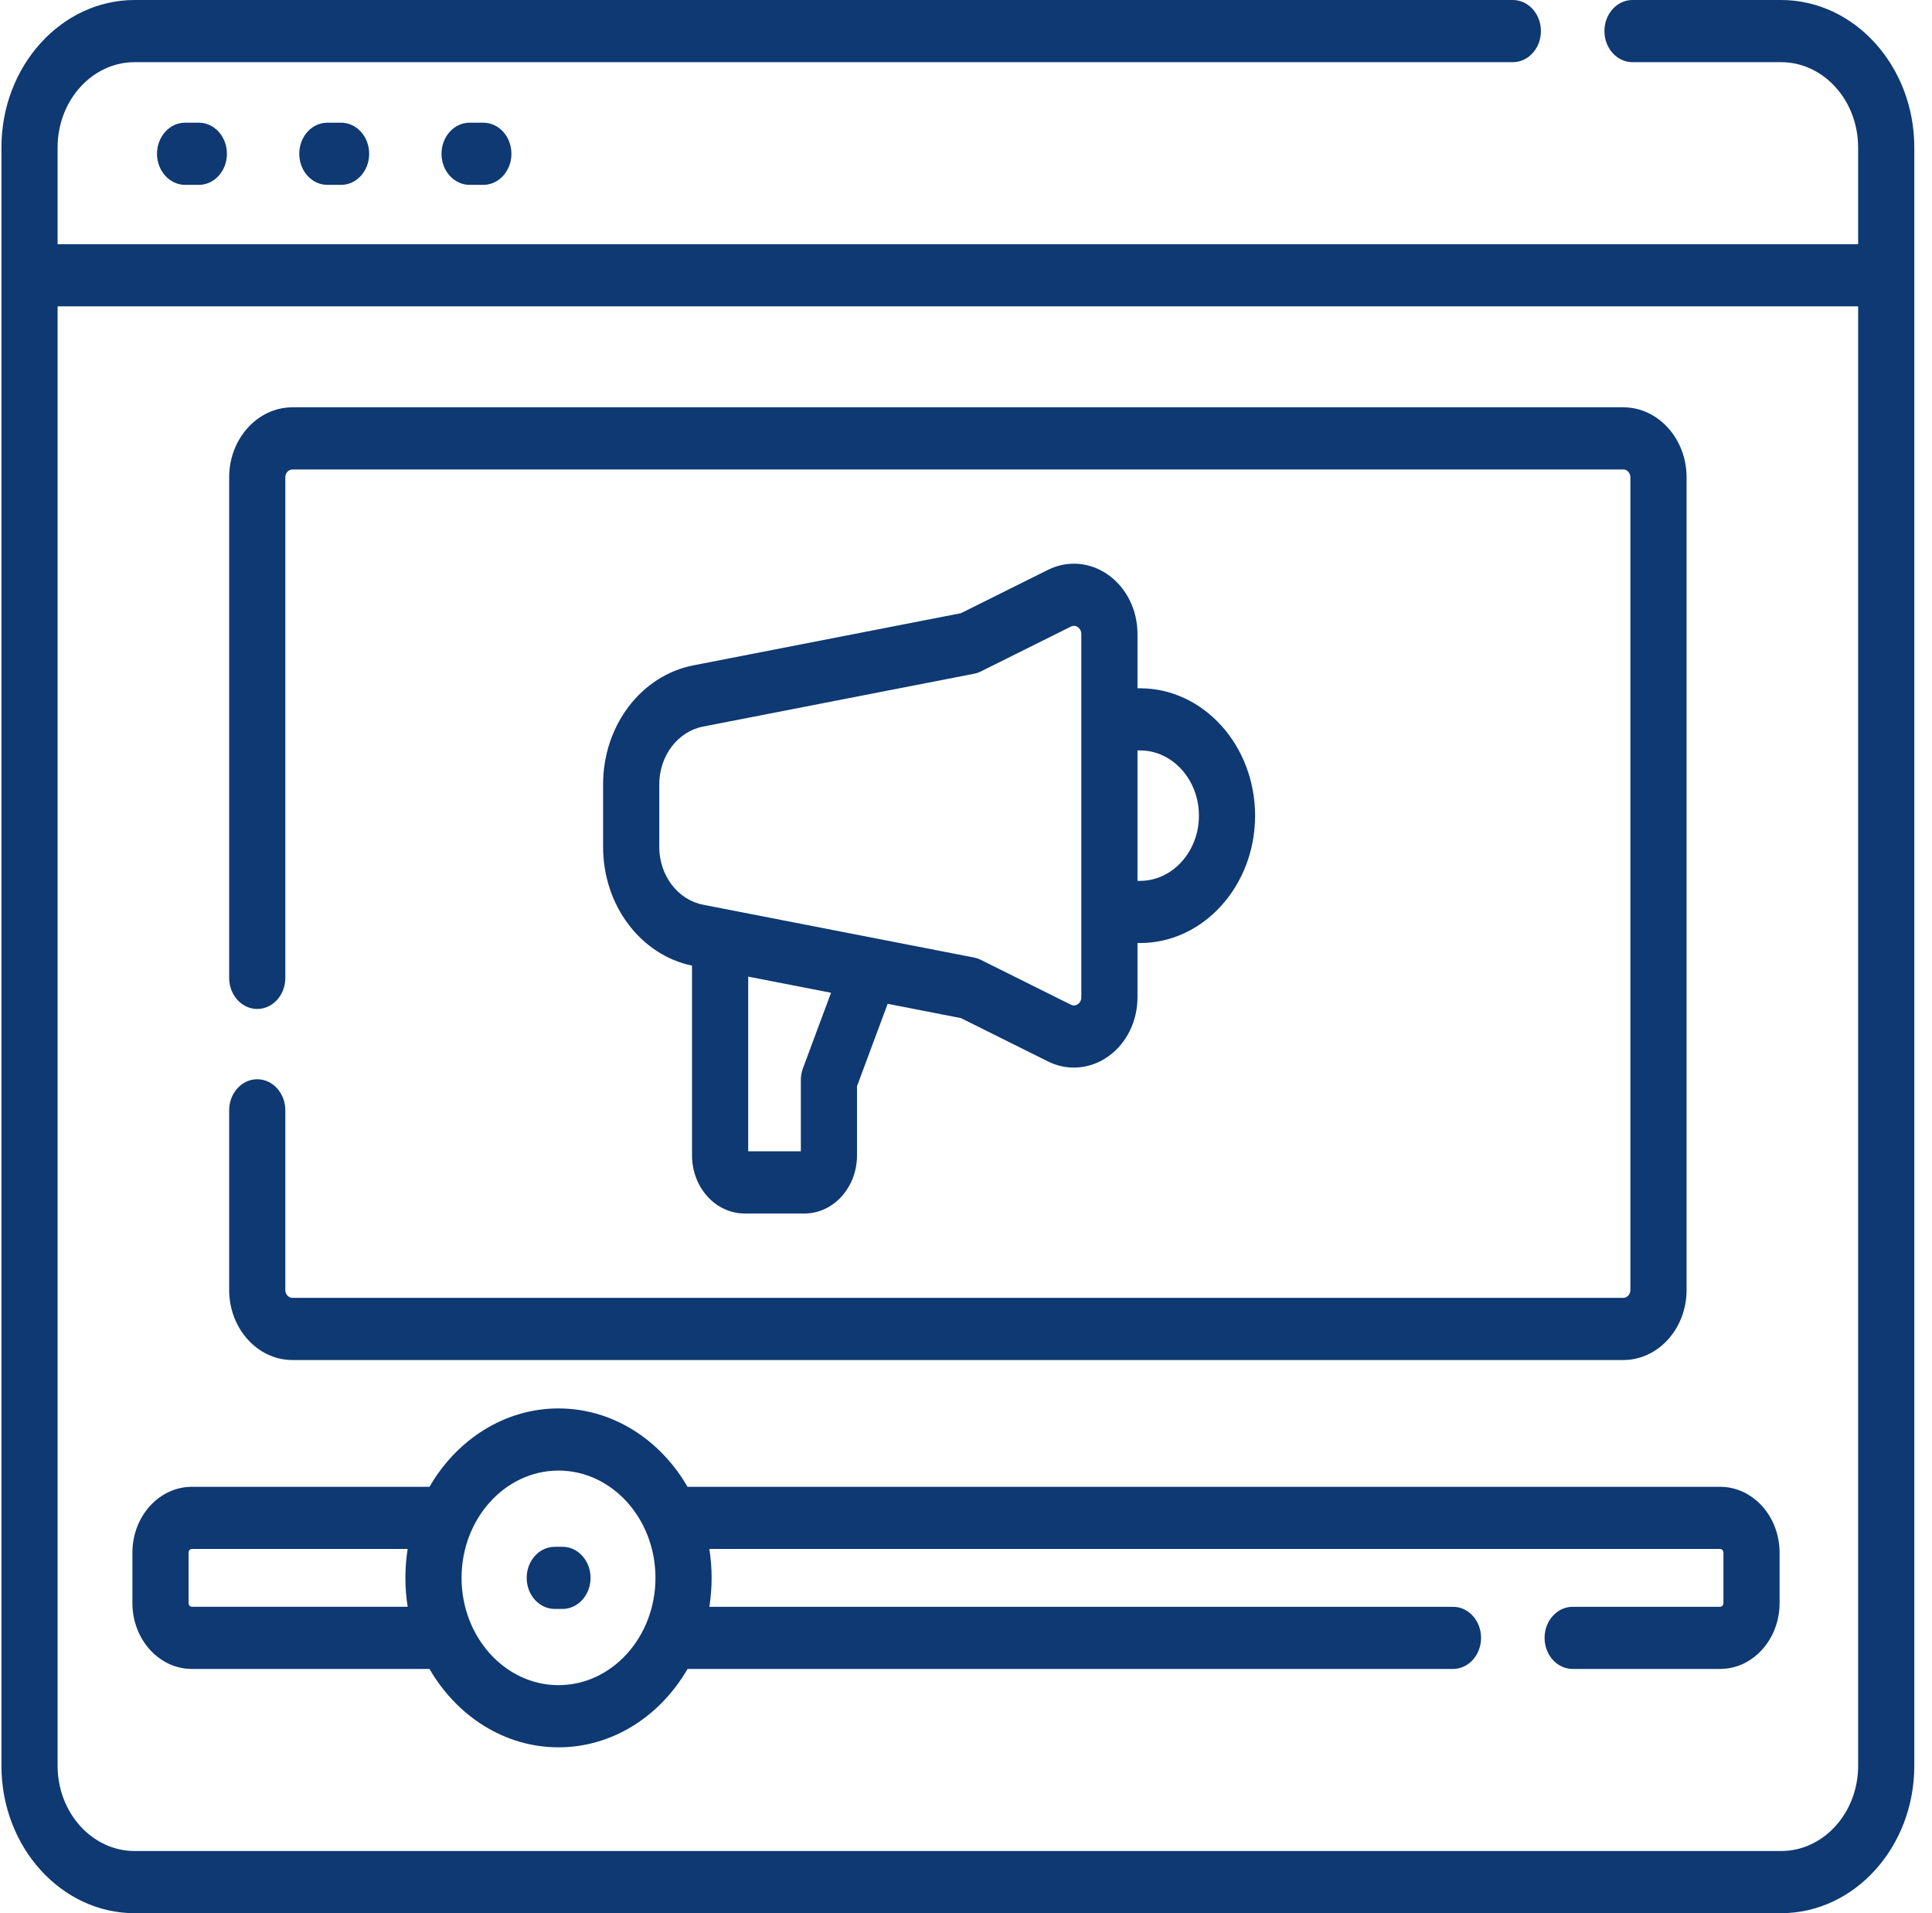
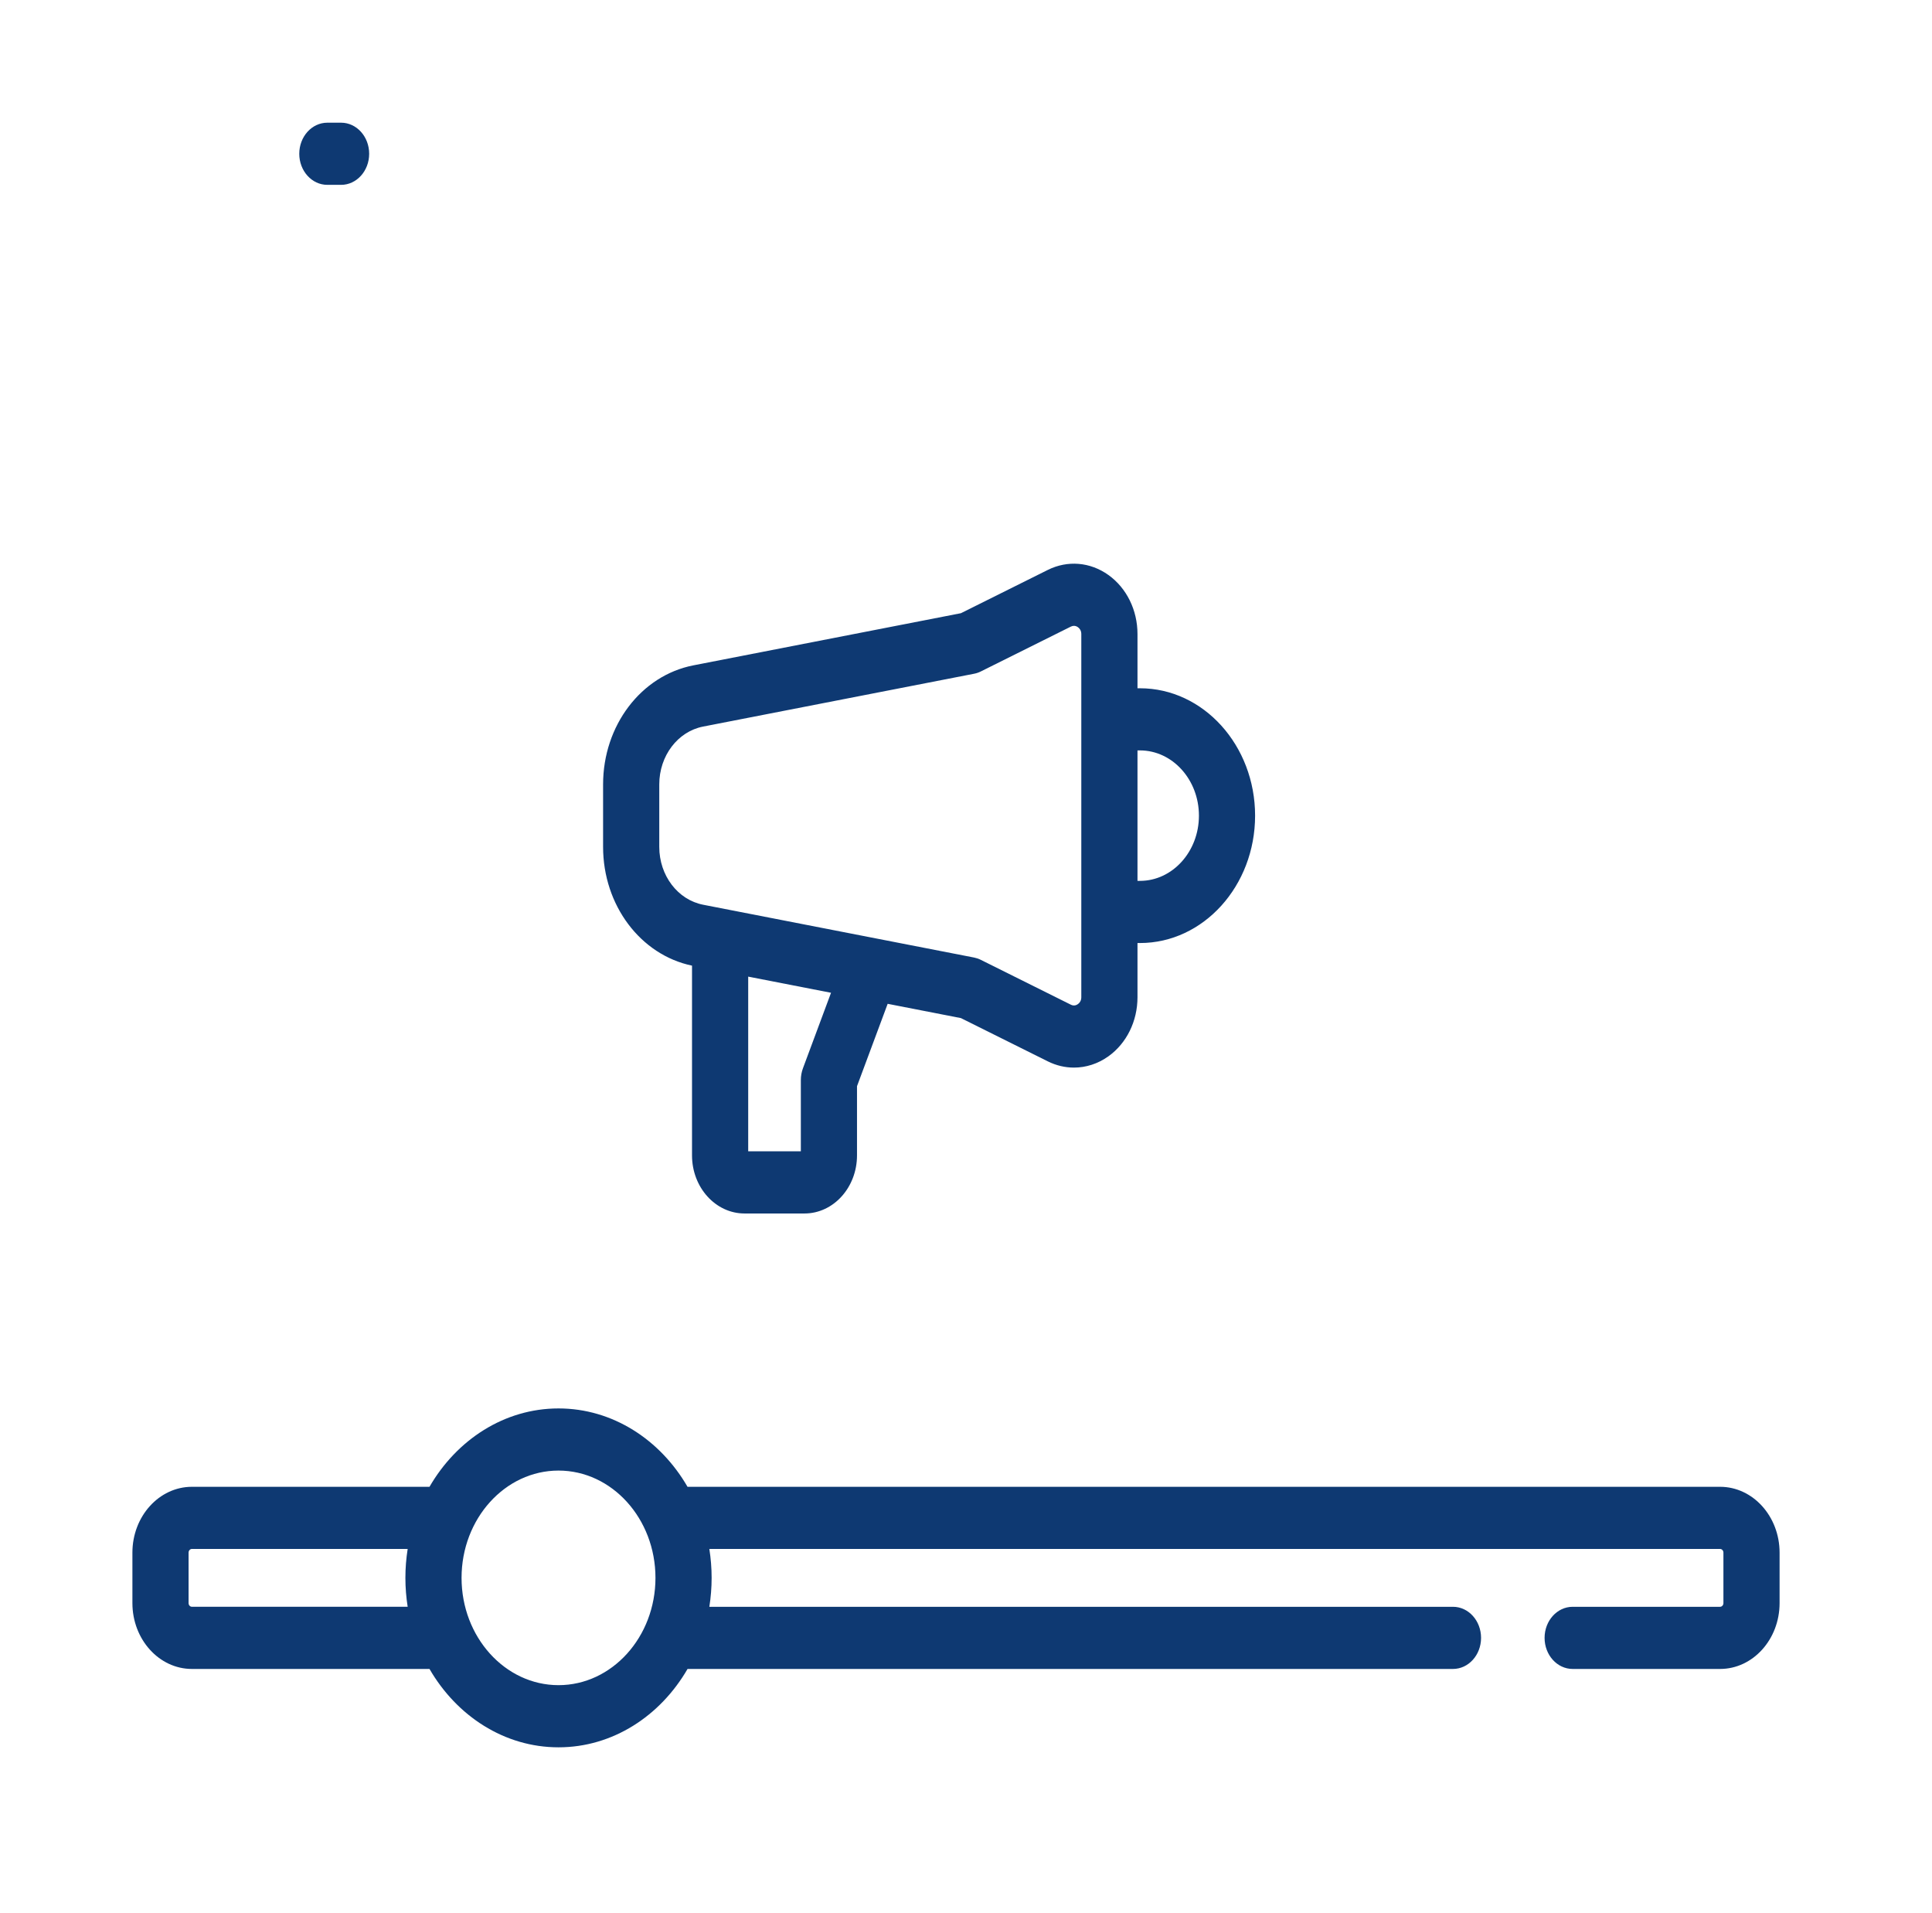
<svg xmlns="http://www.w3.org/2000/svg" width="101" height="100" viewBox="0 0 101 100" fill="none">
-   <path d="M93.109 0H85.343C84.532 0 83.875 0.727 83.875 1.624C83.875 2.522 84.532 3.249 85.343 3.249H93.109C95.331 3.249 97.138 5.249 97.138 7.707V12.763H3.011V7.707C3.011 5.249 4.819 3.249 7.04 3.249H79.086C79.897 3.249 80.555 2.522 80.555 1.624C80.555 0.727 79.897 0 79.086 0H7.04C3.2 0 0.075 3.457 0.075 7.707V92.293C0.075 96.543 3.2 100 7.04 100H93.109C96.95 100 100.075 96.543 100.075 92.293V7.707C100.075 3.457 96.95 0 93.109 0ZM93.109 96.751H7.04C4.819 96.751 3.011 94.751 3.011 92.293V16.011H97.139V92.293C97.139 94.751 95.331 96.751 93.109 96.751Z" fill="#0E3972" />
-   <path d="M9.676 6.413C8.866 6.413 8.208 7.14 8.208 8.038C8.208 8.935 8.866 9.662 9.676 9.662H10.394C11.205 9.662 11.863 8.935 11.863 8.038C11.863 7.14 11.205 6.413 10.394 6.413H9.676Z" fill="#0E3972" />
  <path d="M17.113 6.413C16.302 6.413 15.645 7.14 15.645 8.038C15.645 8.935 16.302 9.662 17.113 9.662H17.831C18.642 9.662 19.299 8.935 19.299 8.038C19.299 7.14 18.642 6.413 17.831 6.413H17.113Z" fill="#0E3972" />
-   <path d="M24.549 6.413C23.739 6.413 23.081 7.14 23.081 8.038C23.081 8.935 23.739 9.662 24.549 9.662H25.267C26.078 9.662 26.736 8.935 26.736 8.038C26.736 7.14 26.078 6.413 25.267 6.413H24.549Z" fill="#0E3972" />
  <path d="M57.946 30.055C56.995 29.374 55.81 29.275 54.777 29.789L50.235 32.051L36.248 34.777C33.513 35.31 31.528 37.926 31.528 40.999V44.267C31.528 47.312 33.48 49.909 36.177 50.473V60.391C36.177 62.065 37.408 63.427 38.922 63.427H42.058C43.571 63.427 44.802 62.065 44.802 60.391V56.774L46.405 52.468L50.235 53.215L54.777 55.476C55.215 55.694 55.68 55.802 56.143 55.802C56.772 55.802 57.398 55.603 57.946 55.211C58.897 54.531 59.465 53.376 59.465 52.123V49.291H59.595C62.913 49.291 65.613 46.304 65.613 42.633C65.613 38.962 62.913 35.975 59.595 35.975H59.465V33.142C59.465 31.889 58.897 30.735 57.946 30.055ZM41.977 55.835C41.904 56.031 41.866 56.241 41.866 56.453V60.178H39.114V51.047L43.444 51.891L41.977 55.835ZM56.528 52.123C56.528 52.316 56.432 52.425 56.351 52.483C56.271 52.541 56.142 52.593 55.982 52.514L51.273 50.169C51.162 50.114 51.045 50.074 50.925 50.05L36.757 47.289C35.429 47.03 34.465 45.759 34.465 44.267V40.999C34.465 39.507 35.429 38.236 36.757 37.977L50.925 35.215C51.045 35.192 51.162 35.152 51.273 35.097L55.982 32.752C56.04 32.723 56.094 32.712 56.144 32.712C56.229 32.712 56.3 32.746 56.351 32.783C56.432 32.841 56.528 32.95 56.528 33.142V52.123ZM59.595 39.223C61.294 39.223 62.677 40.753 62.677 42.633C62.677 44.513 61.294 46.042 59.595 46.042H59.465V39.223H59.595Z" fill="#0E3972" />
-   <path d="M29.405 80.849H29.002C28.191 80.849 27.534 81.576 27.534 82.473C27.534 83.37 28.191 84.097 29.002 84.097H29.405C30.216 84.097 30.873 83.37 30.873 82.473C30.873 81.576 30.216 80.849 29.405 80.849Z" fill="#0E3972" />
-   <path d="M15.29 71.087H84.86C86.685 71.087 88.17 69.445 88.17 67.426V24.951C88.17 22.932 86.685 21.289 84.86 21.289H15.29C13.465 21.289 11.98 22.932 11.98 24.951V51.113C11.98 52.01 12.637 52.737 13.448 52.737C14.259 52.737 14.916 52.01 14.916 51.113V24.951C14.916 24.723 15.084 24.538 15.29 24.538H84.86C85.066 24.538 85.233 24.723 85.233 24.951V67.425C85.233 67.653 85.066 67.838 84.86 67.838H15.29C15.084 67.838 14.916 67.653 14.916 67.425V58.035C14.916 57.138 14.259 56.411 13.448 56.411C12.637 56.411 11.98 57.138 11.98 58.035V67.425C11.98 69.445 13.465 71.087 15.29 71.087Z" fill="#0E3972" />
  <path d="M89.921 77.713H35.942C34.519 75.252 32.028 73.617 29.198 73.617C26.367 73.617 23.877 75.252 22.453 77.713H10.033C8.317 77.713 6.922 79.257 6.922 81.155V83.791C6.922 85.689 8.317 87.234 10.033 87.234H22.453C23.877 89.694 26.367 91.33 29.198 91.33C32.029 91.33 34.519 89.694 35.943 87.234H75.958C76.769 87.234 77.426 86.506 77.426 85.609C77.426 84.712 76.769 83.985 75.958 83.985H37.083C37.16 83.493 37.202 82.989 37.202 82.473C37.202 81.958 37.16 81.453 37.083 80.962H89.921C90.018 80.962 90.096 81.048 90.096 81.155V83.791C90.096 83.898 90.018 83.985 89.921 83.985H82.215C81.404 83.985 80.747 84.712 80.747 85.609C80.747 86.506 81.404 87.234 82.215 87.234H89.921C91.637 87.234 93.032 85.689 93.032 83.791V81.155C93.032 79.257 91.636 77.713 89.921 77.713ZM10.033 83.984C9.936 83.984 9.858 83.898 9.858 83.79V81.155C9.858 81.049 9.936 80.961 10.033 80.961H21.312C21.235 81.453 21.193 81.957 21.193 82.473C21.193 82.988 21.235 83.493 21.312 83.984H10.033ZM29.198 88.081C26.403 88.081 24.129 85.565 24.129 82.473C24.129 79.381 26.403 76.865 29.198 76.865C31.992 76.865 34.266 79.381 34.266 82.473C34.266 85.565 31.992 88.081 29.198 88.081Z" fill="#0E3972" />
</svg>